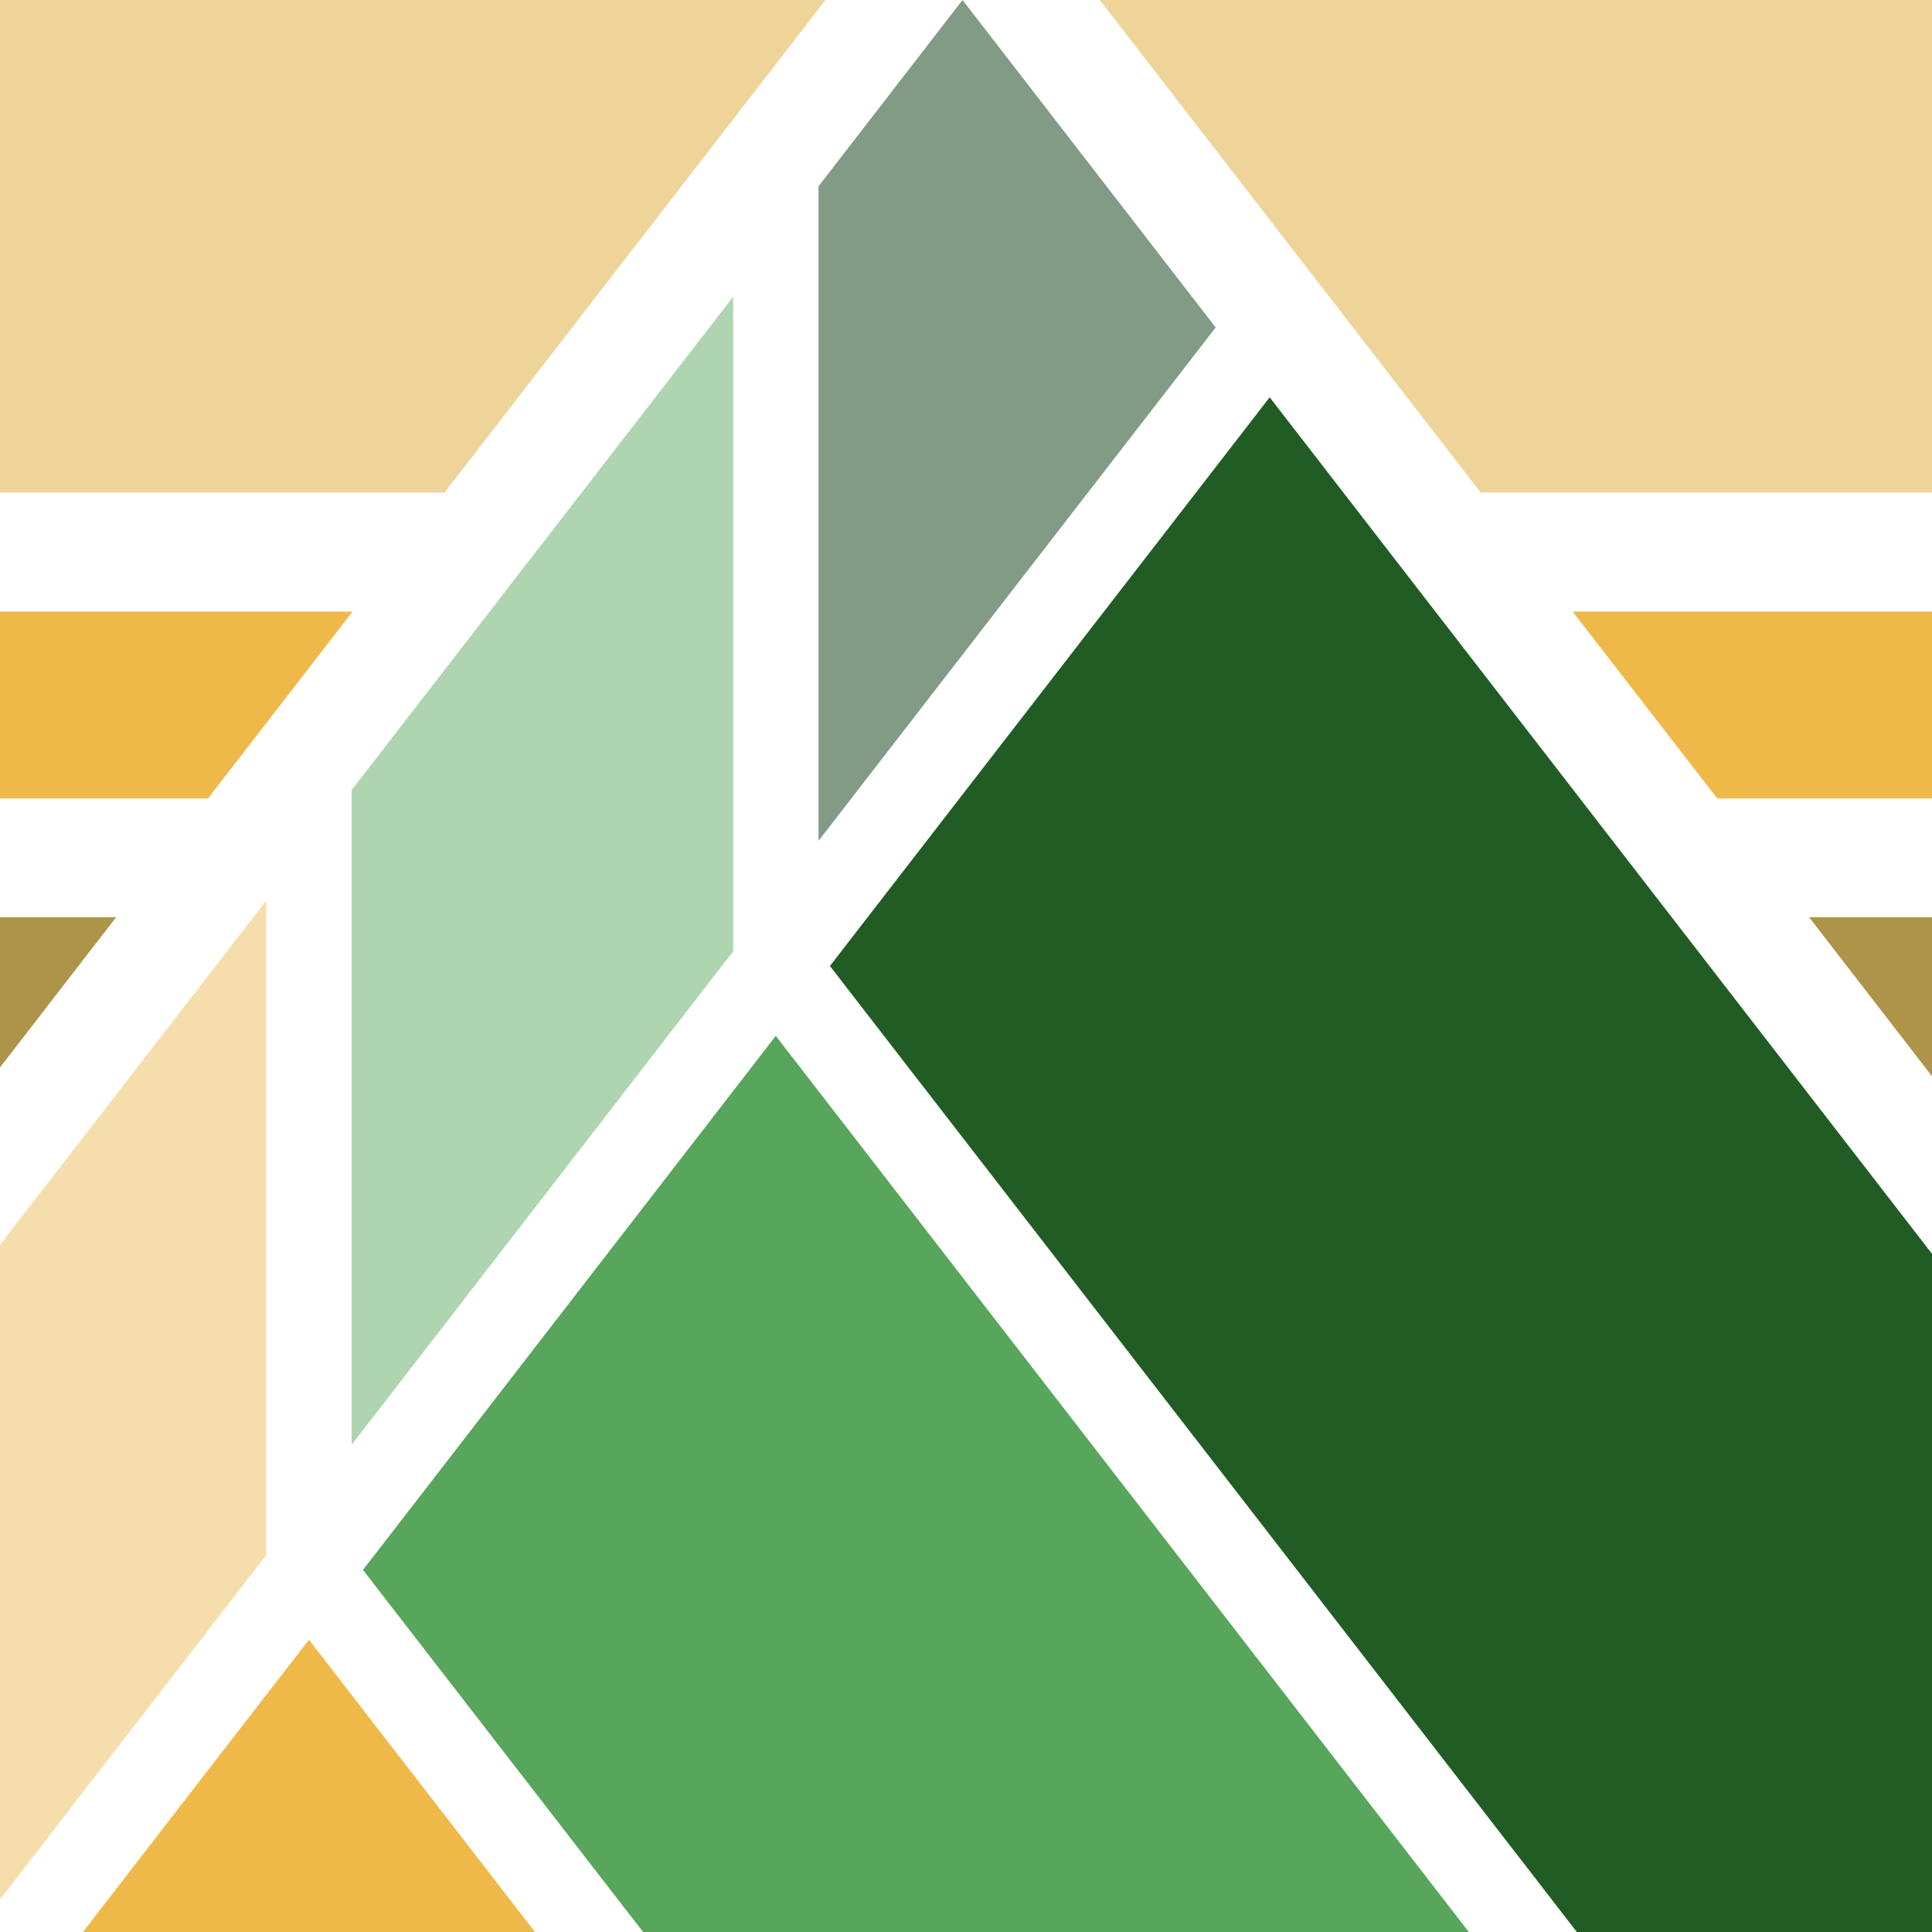
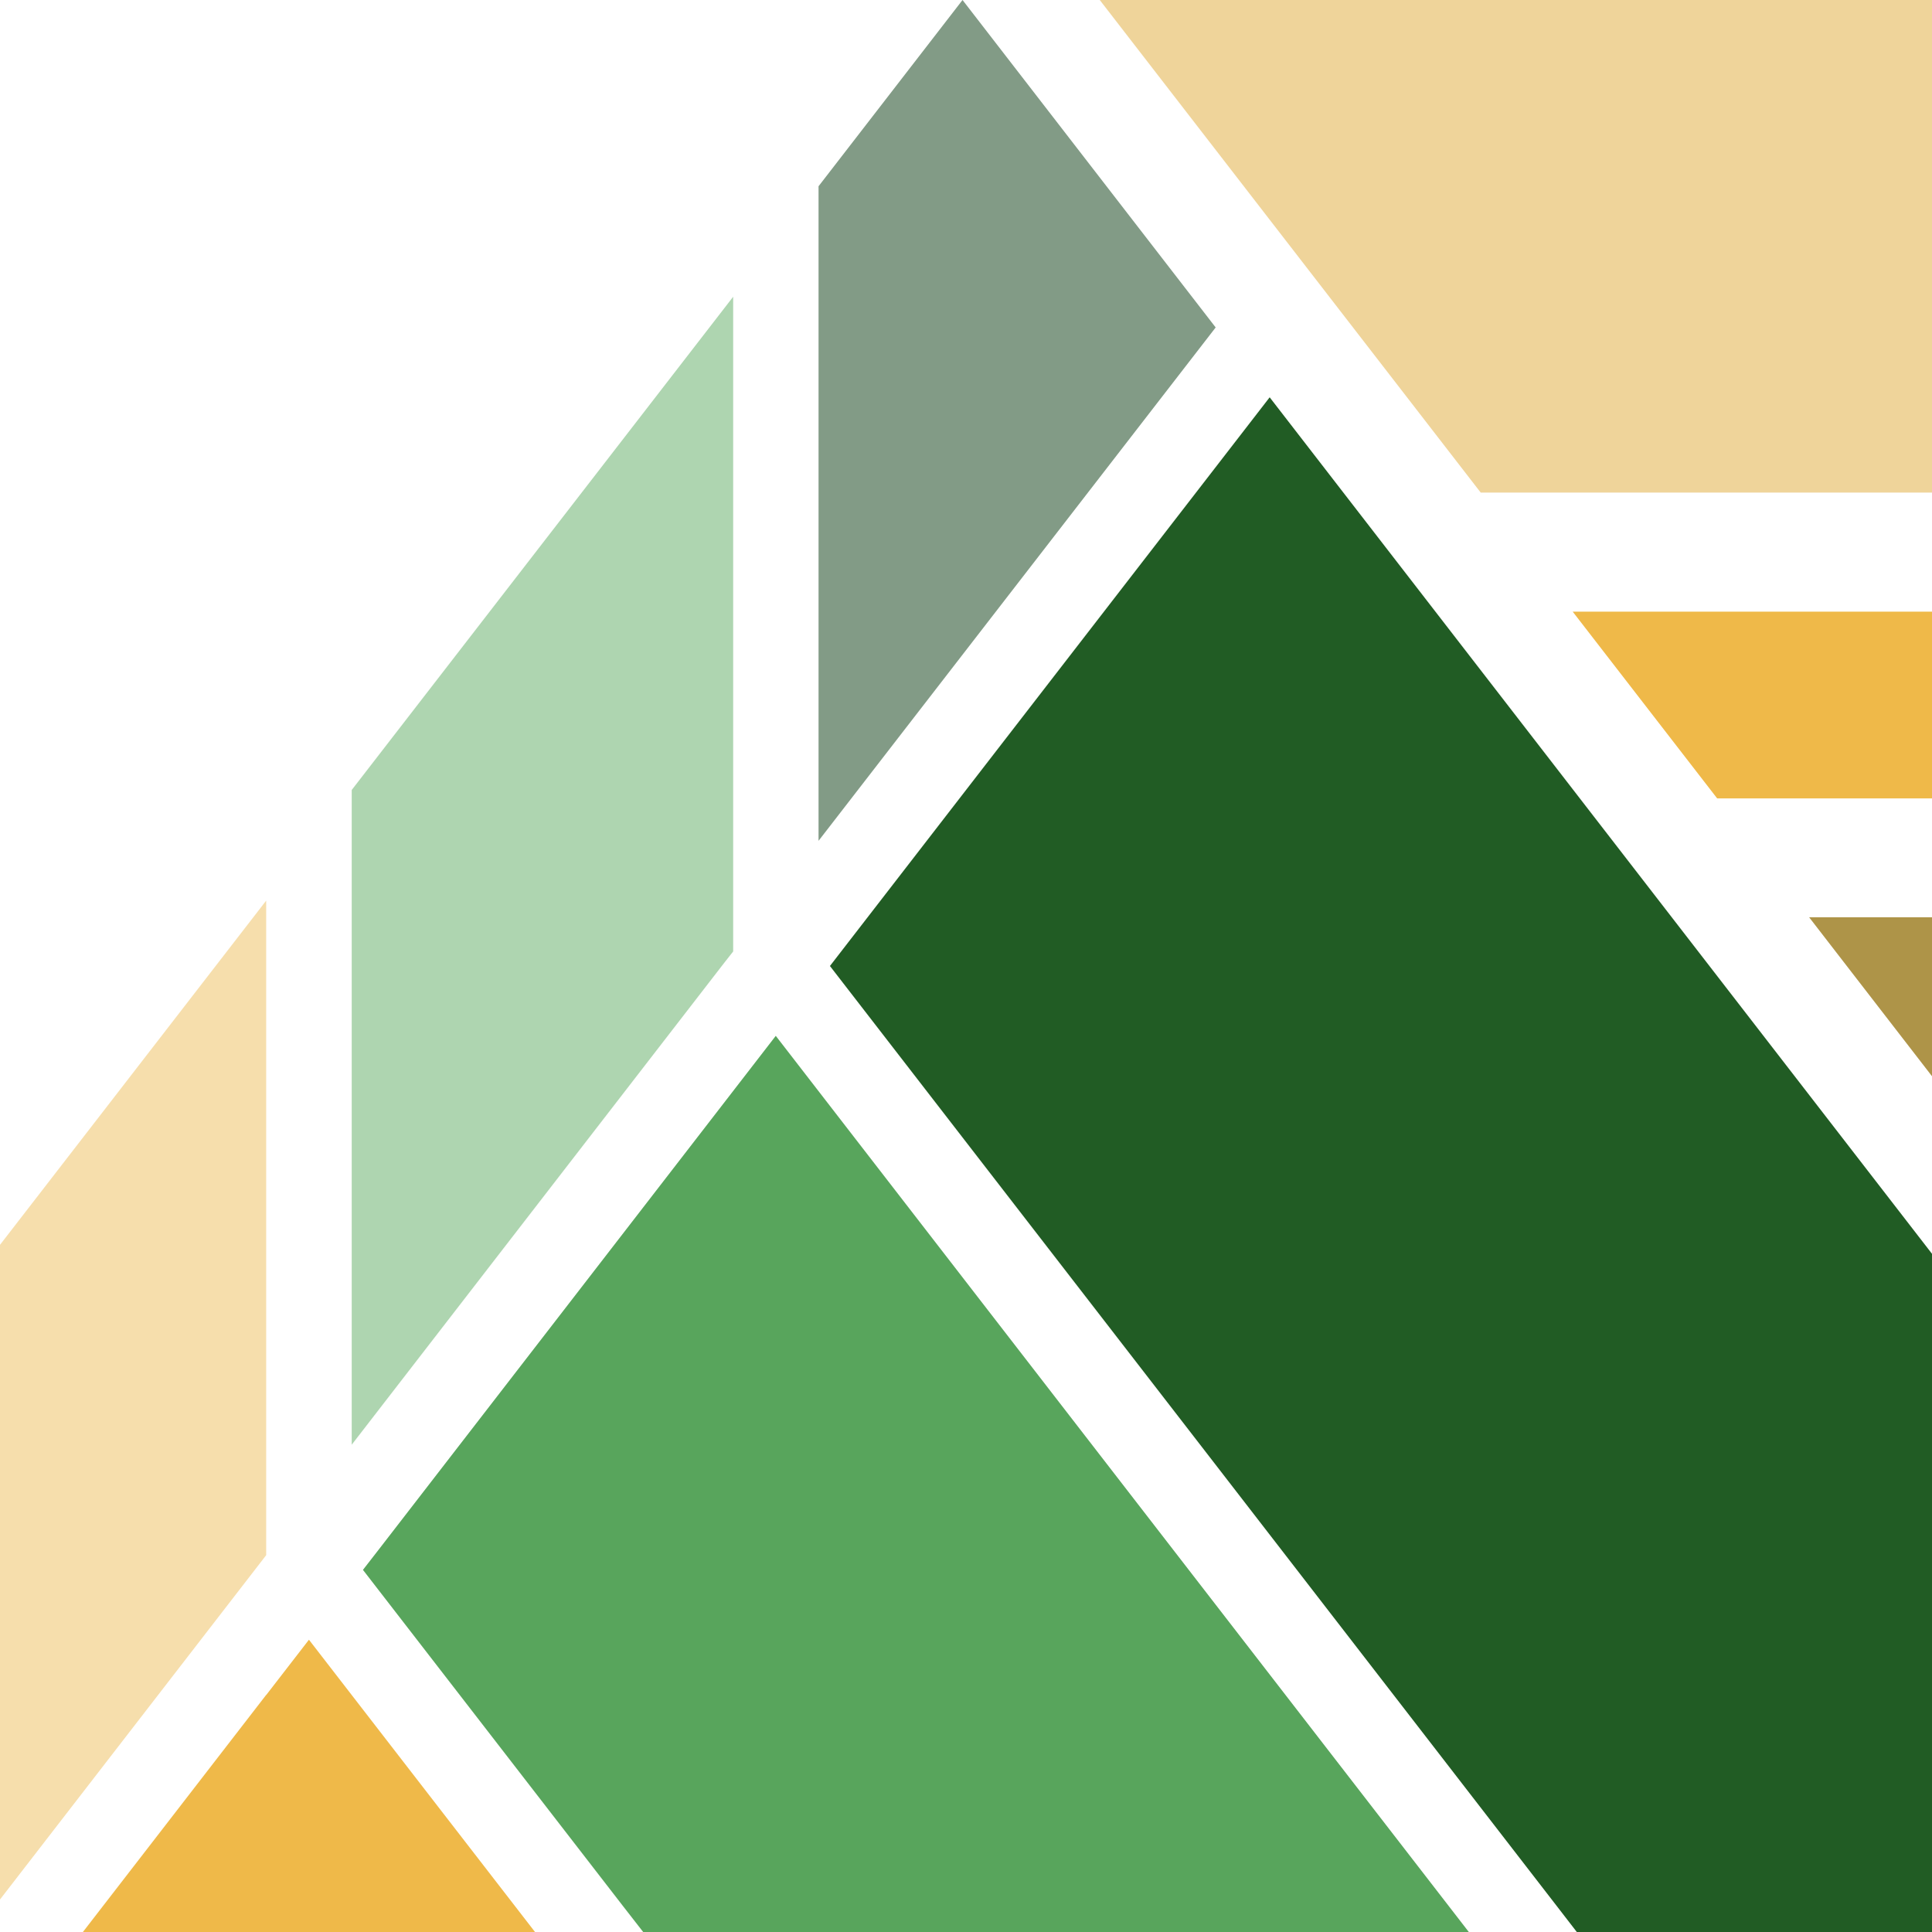
<svg xmlns="http://www.w3.org/2000/svg" id="Layer_2" data-name="Layer 2" viewBox="0 0 117 117">
  <defs>
    <style>
      .cls-1 {
        fill: none;
      }

      .cls-2 {
        fill: #efb949;
      }

      .cls-3 {
        fill: #f6deac;
      }

      .cls-4 {
        fill: #aed5b0;
      }

      .cls-5 {
        fill: #efd49a;
      }

      .cls-6 {
        fill: #58a55c;
      }

      .cls-7 {
        fill: #ae9448;
      }

      .cls-8 {
        fill: #829b86;
      }

      .cls-9 {
        fill: #215c24;
      }

      .cls-10 {
        clip-path: url(#clippath);
      }
    </style>
    <clipPath id="clippath">
      <rect class="cls-1" width="117" height="117" />
    </clipPath>
  </defs>
  <g id="Layer_1-2" data-name="Layer 1">
    <g class="cls-10">
      <g>
        <g>
          <polygon class="cls-8" points="73.62 19.83 58.29 0 49.57 11.28 49.57 50.92 73.62 19.83" />
          <polygon class="cls-2" points="18.71 99.3 16.12 102.65 16.12 102.64 8.7 112.24 5.02 117 32.4 117 23.93 106.05 18.71 99.3" />
          <polygon class="cls-4" points="21.3 87.49 43.71 58.5 43.71 58.5 43.92 58.23 44.4 57.62 44.4 17.97 21.3 47.84 21.3 51.19 21.3 87.49" />
          <polygon class="cls-3" points="-.3 115.42 16.12 94.18 16.12 54.54 -32.18 117 -1.52 117 -.3 115.42 -.3 115.42" />
          <polygon class="cls-6" points="22.92 93.86 21.98 95.07 37.72 115.42 37.72 115.42 38.95 117 88.95 117 46.98 62.73 22.92 93.86" />
          <polygon class="cls-9" points="73.05 87.97 94.27 115.42 94.27 115.42 95.49 117 148.76 117 76.89 24.06 50.26 58.5 73.05 87.97" />
        </g>
        <g>
          <g>
            <polygon class="cls-7" points="122.31 66.87 133.63 55.55 109.56 55.55 118.31 66.87 122.31 66.87" />
            <polygon class="cls-2" points="140.83 48.35 152.15 37.04 95.24 37.04 103.99 48.35 140.83 48.35" />
            <polygon class="cls-5" points="159.35 29.83 189.18 0 66.6 0 89.67 29.83 159.35 29.83" />
          </g>
          <g>
-             <polygon class="cls-7" points="-5.73 66.87 -17.04 55.55 7.03 55.55 -1.72 66.87 -5.73 66.87" />
-             <polygon class="cls-2" points="-24.25 48.35 -35.56 37.04 21.35 37.04 12.6 48.35 -24.25 48.35" />
-             <polygon class="cls-5" points="-42.76 29.83 -72.6 0 49.99 0 26.92 29.83 -42.76 29.83" />
-           </g>
+             </g>
        </g>
      </g>
    </g>
  </g>
</svg>